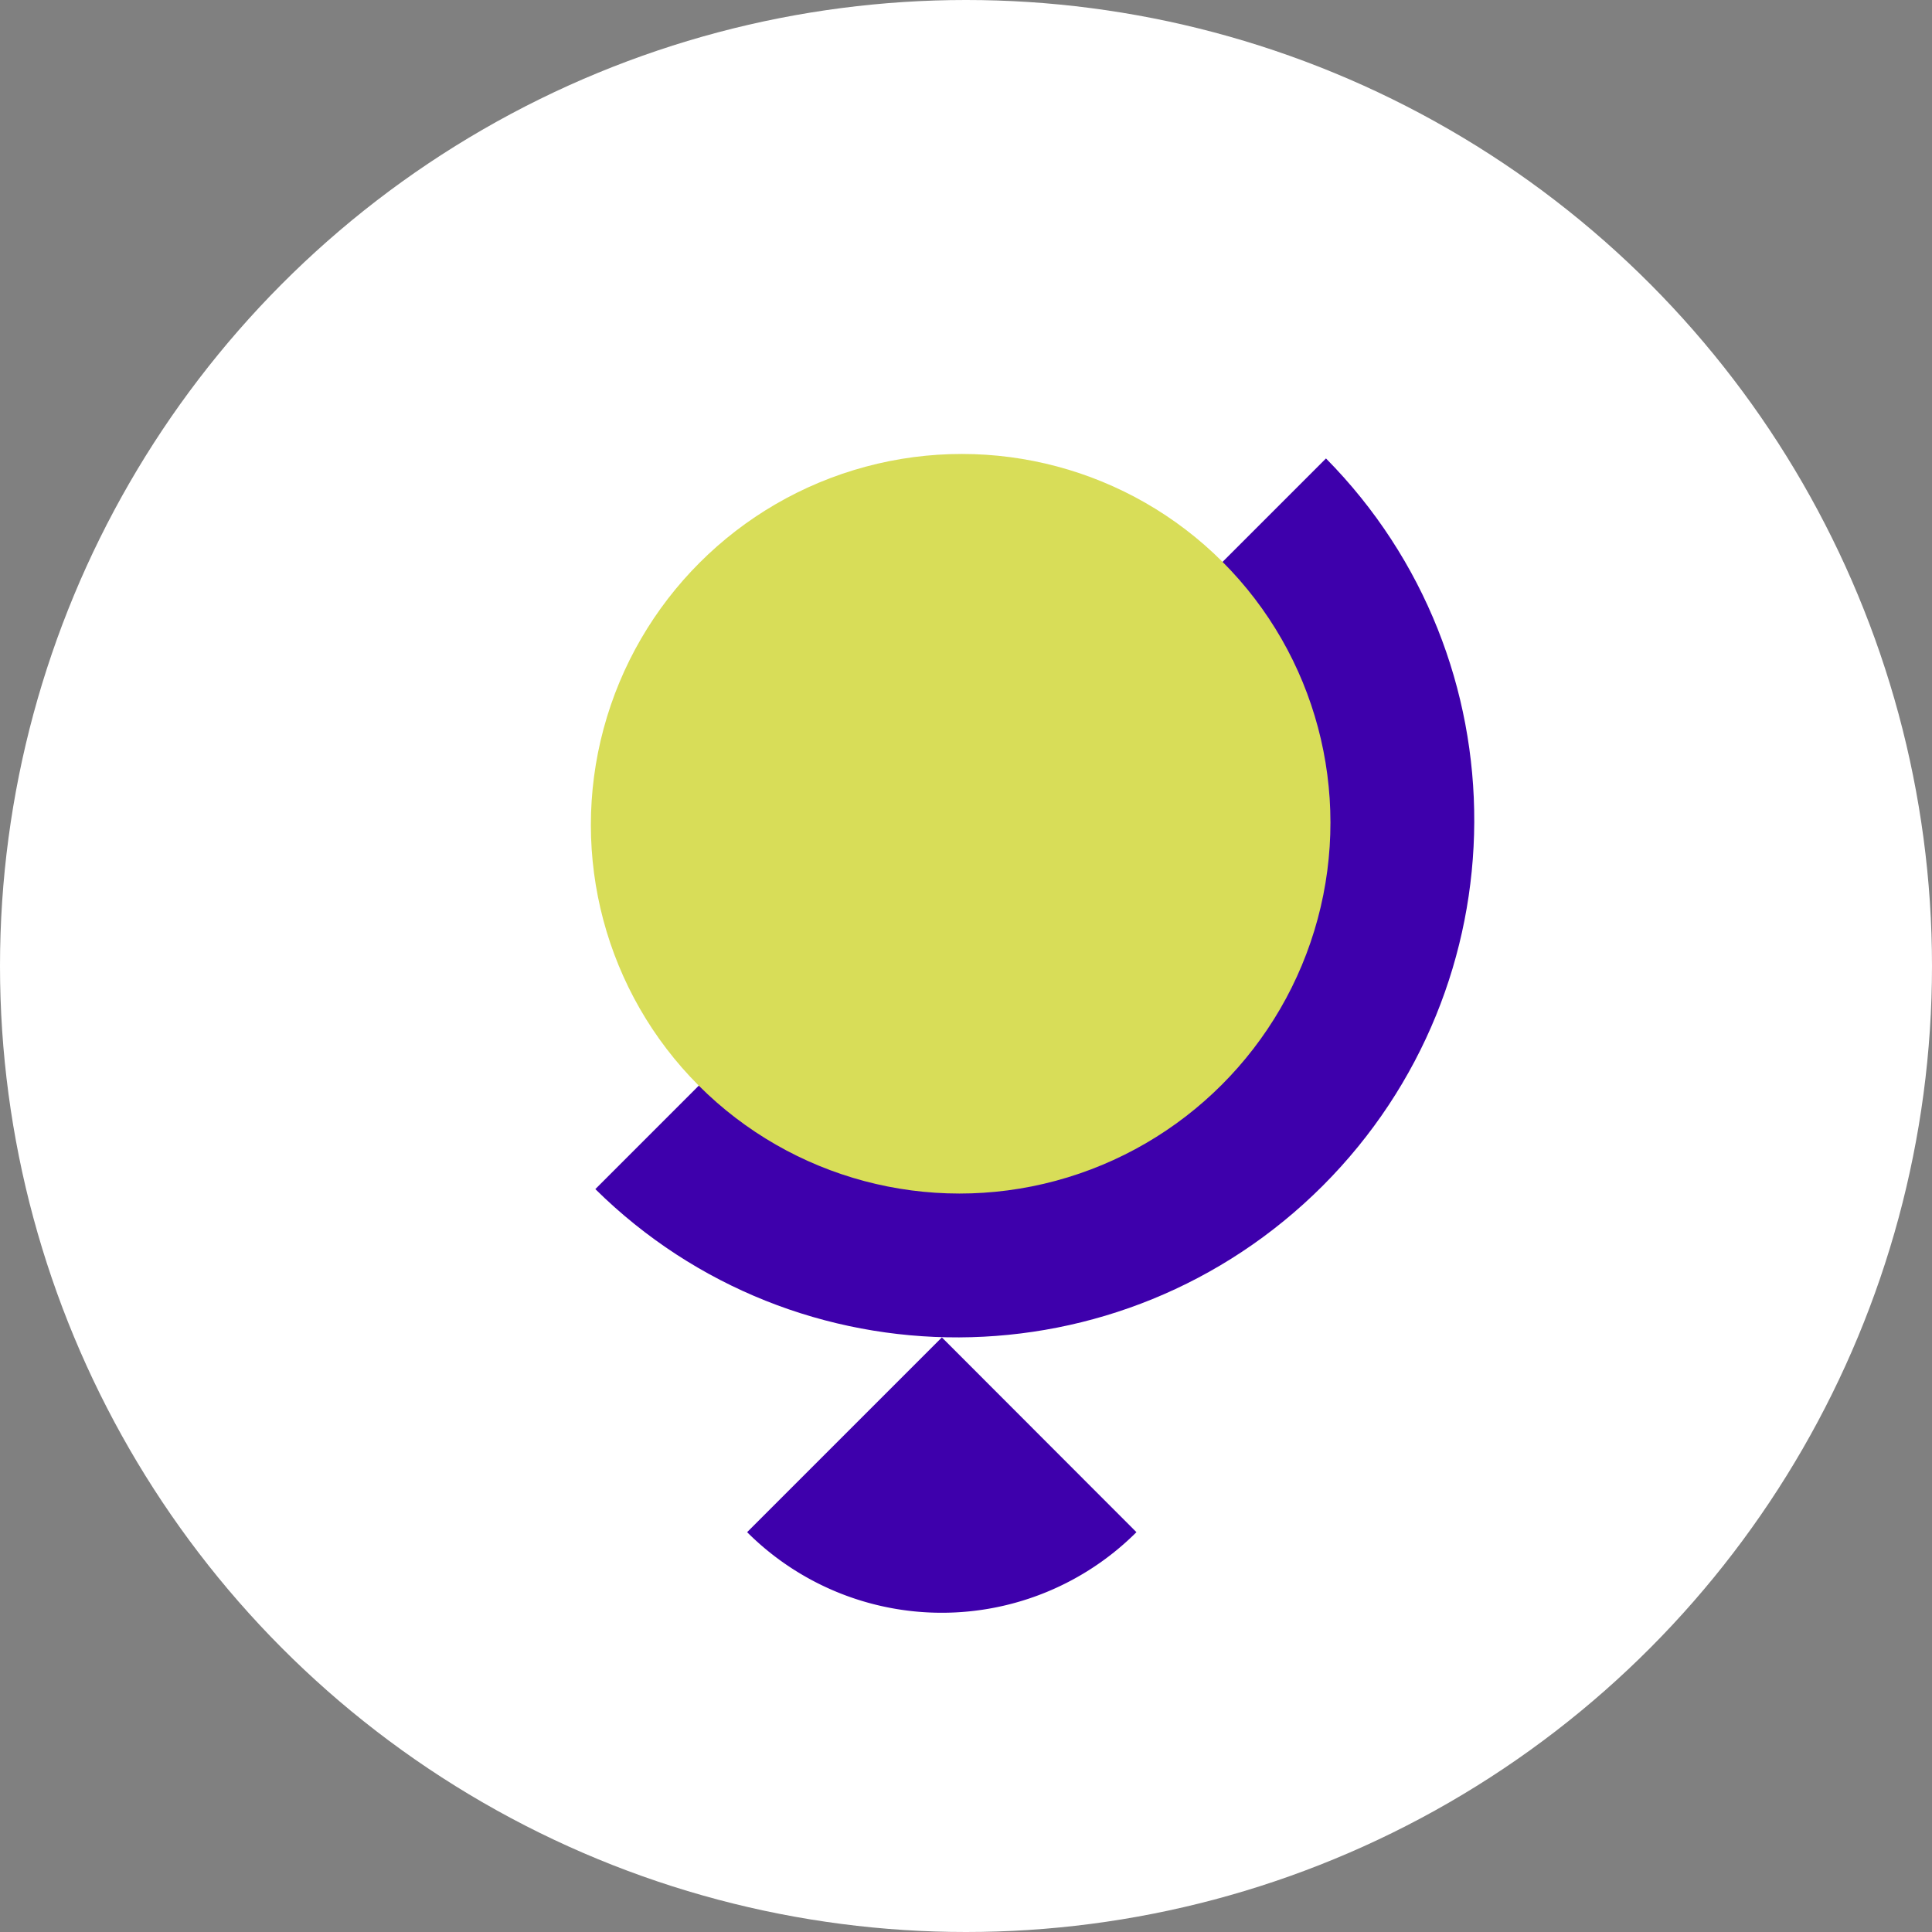
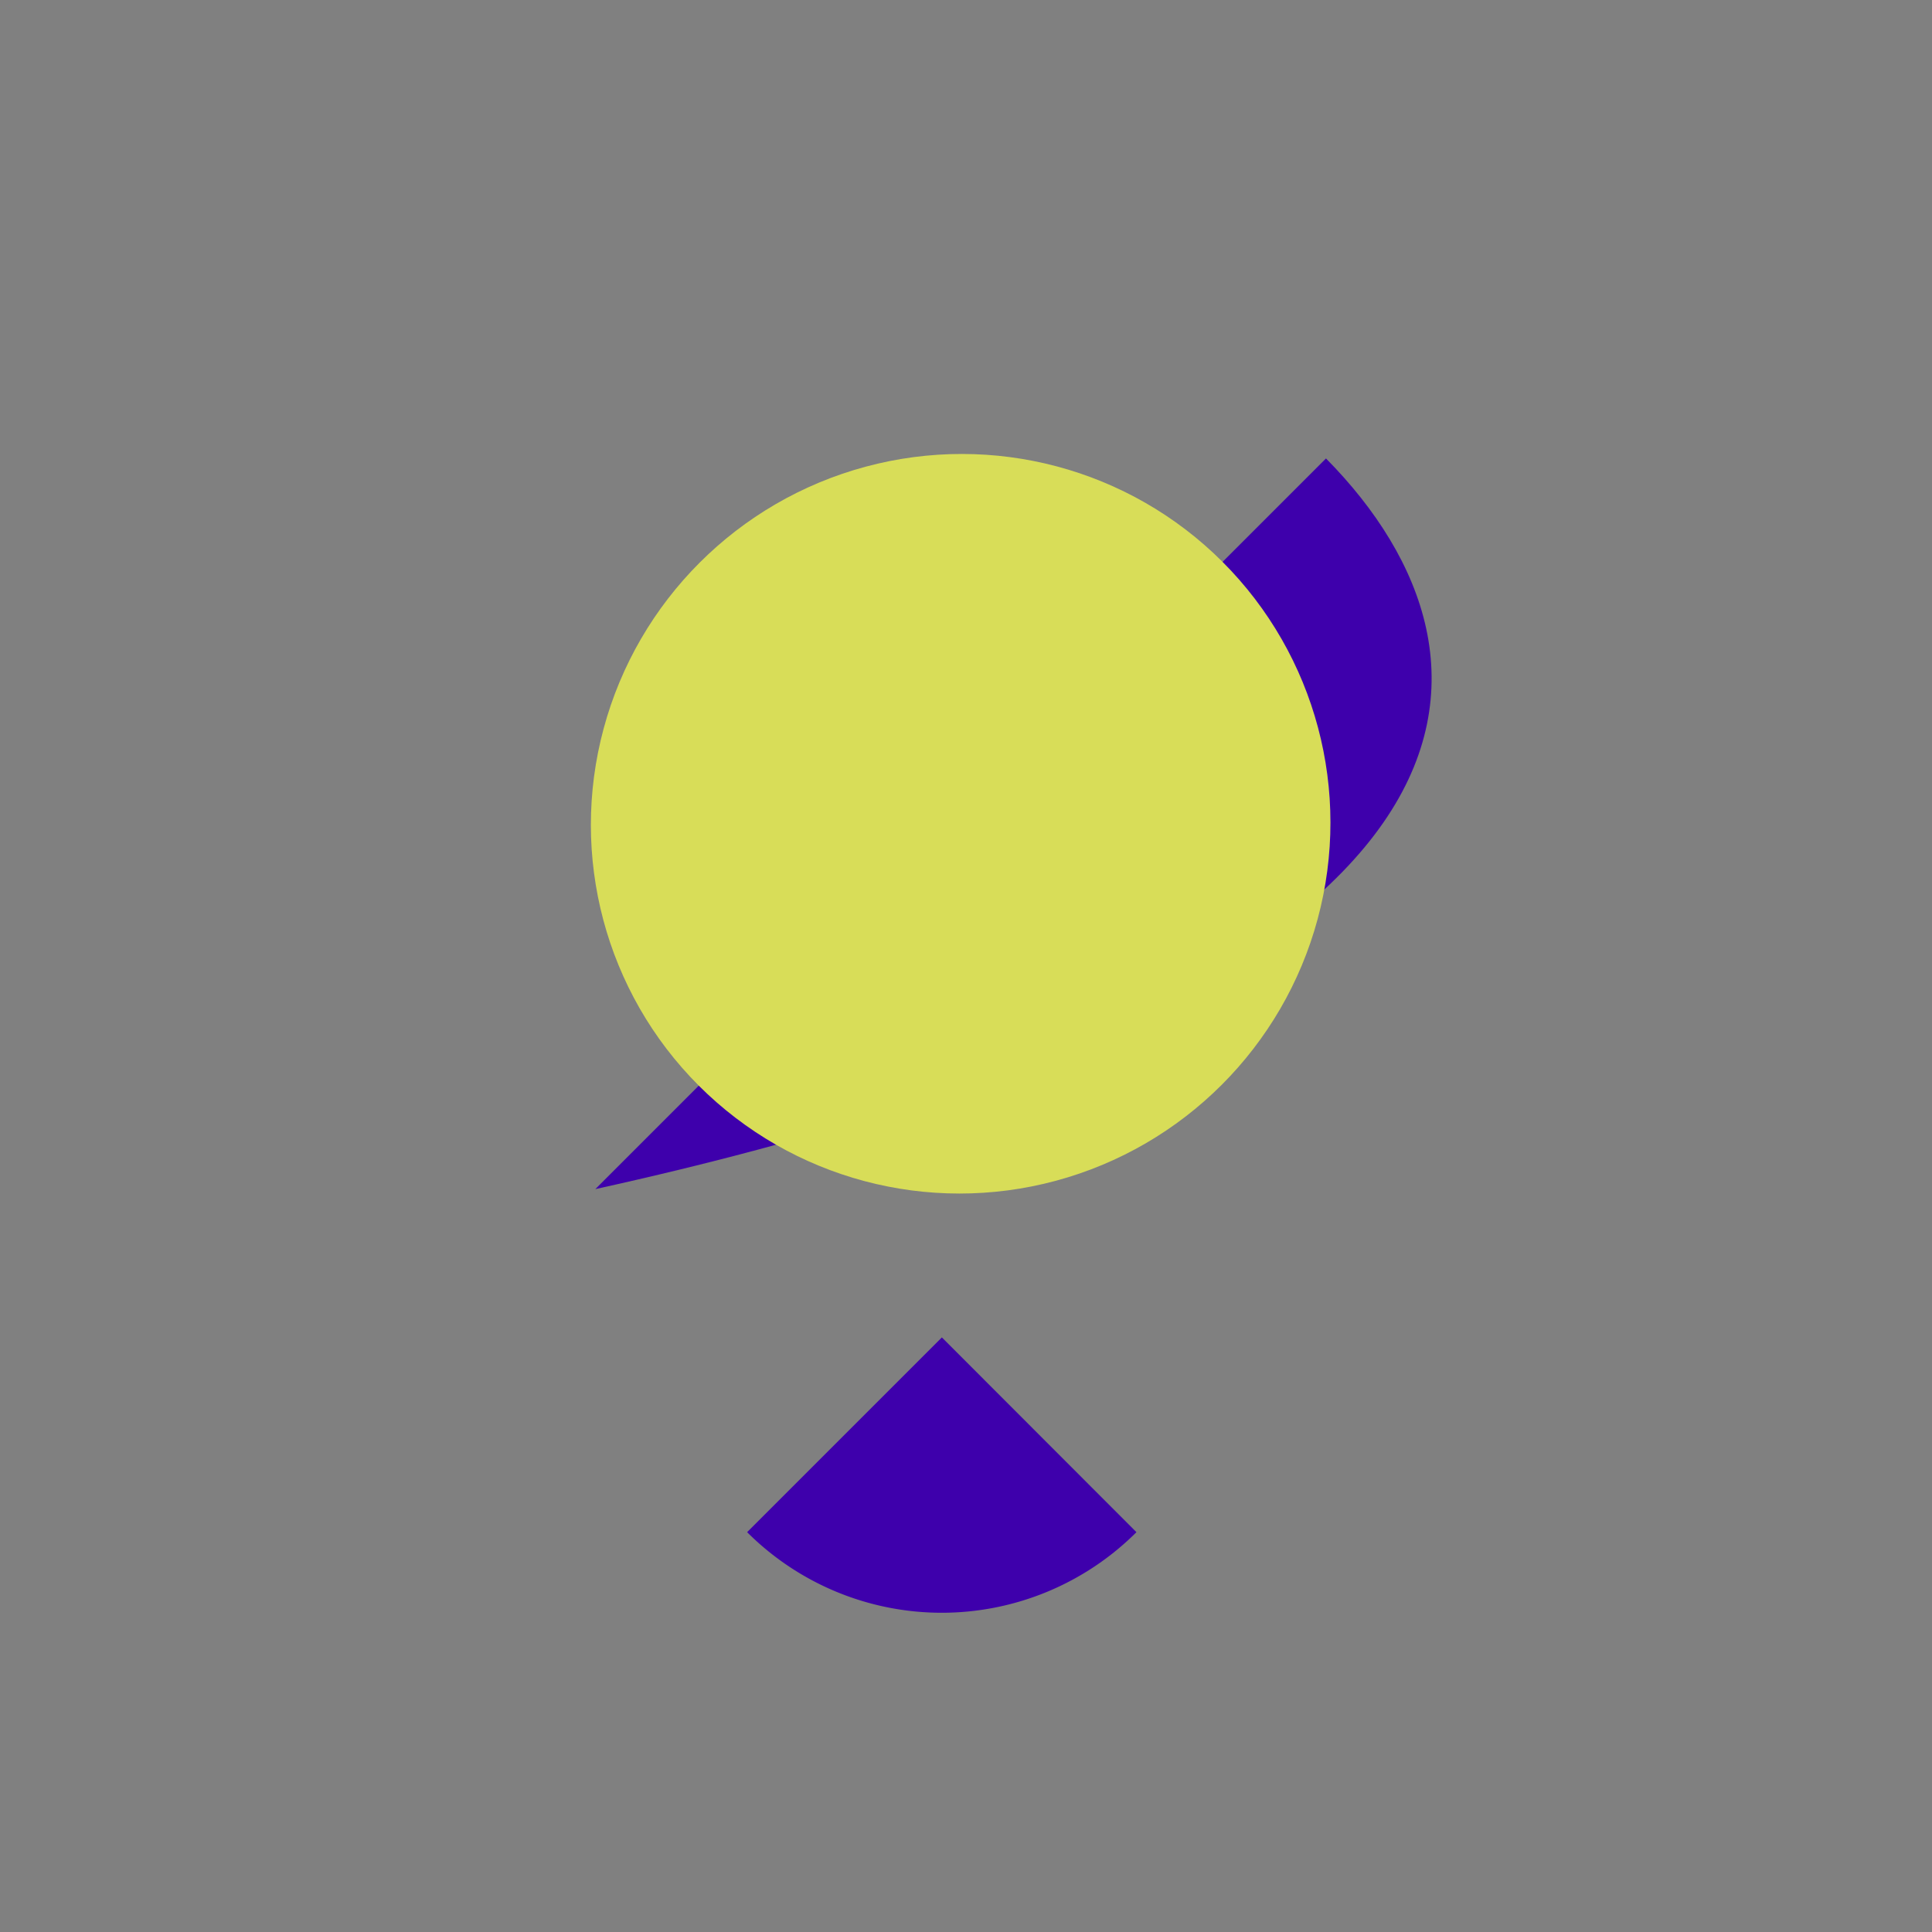
<svg xmlns="http://www.w3.org/2000/svg" width="462" height="462" viewBox="0 0 462 462">
  <rect x="0" y="0" width="462" height="462" fill="#808080" stroke="none" />
  <g id="Loup_Expertise_Brand_Worlds" transform="translate(-1 -0.7)">
-     <circle id="Ellipse_43" cx="231" cy="231" r="231" transform="translate(1 0.7)" fill="#fff" />
-     <path id="Path_902" data-name="Path 902" d="M483.223,237.5,308.5,412.223c48.148,47.546,125.834,47.269,173.936-.787C530.491,363.334,530.769,285.648,483.223,237.5Z" transform="translate(-165.139 -127.17)" fill="#3e00ac" />
+     <path id="Path_902" data-name="Path 902" d="M483.223,237.5,308.5,412.223C530.491,363.334,530.769,285.648,483.223,237.5Z" transform="translate(-165.139 -127.17)" fill="#3e00ac" />
    <ellipse id="Ellipse_69_00000039128634058432143800000001971299917786733734_" cx="88.565" cy="88.287" rx="88.565" ry="88.287" transform="translate(105.67 197.882) rotate(-45)" fill="#d8dd58" />
    <path id="Pfad_767_00000047749542856206861880000006333039661451752840_" d="M386.9,738.074a65.86,65.86,0,0,0,93.1,0h0L433.474,691.5Z" transform="translate(-207.242 -370.985)" fill="#3e00ac" />
  </g>
</svg>